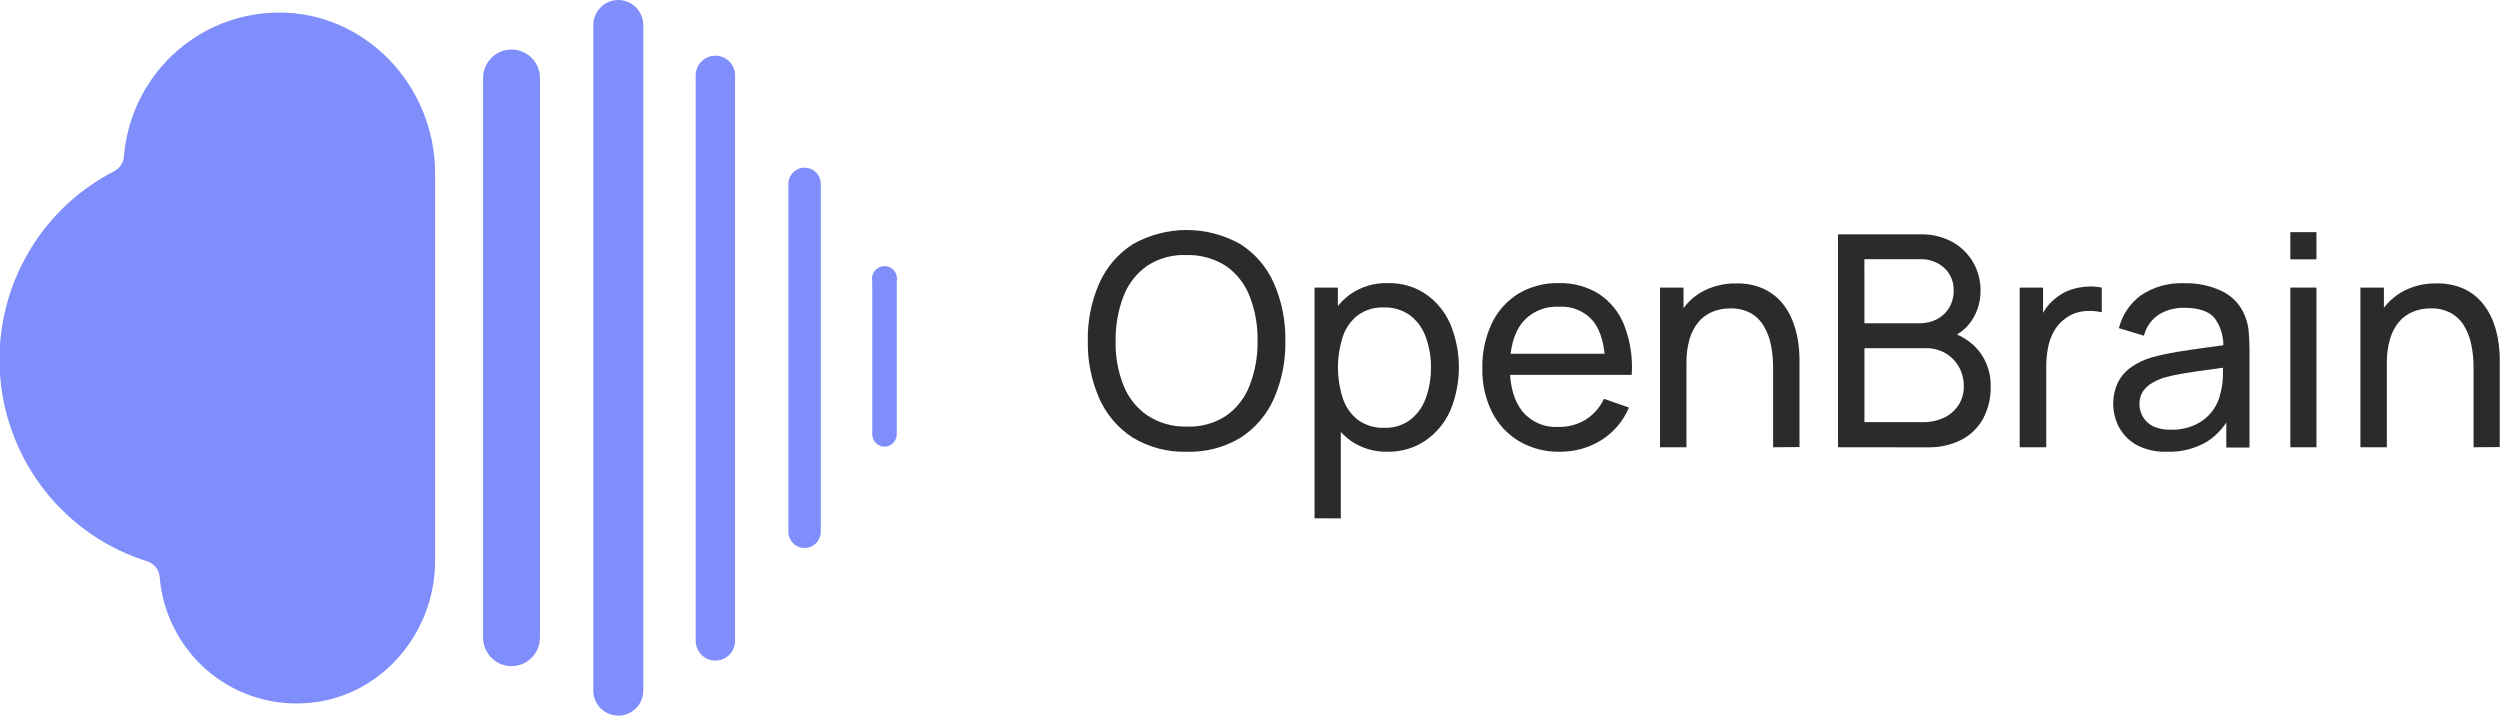
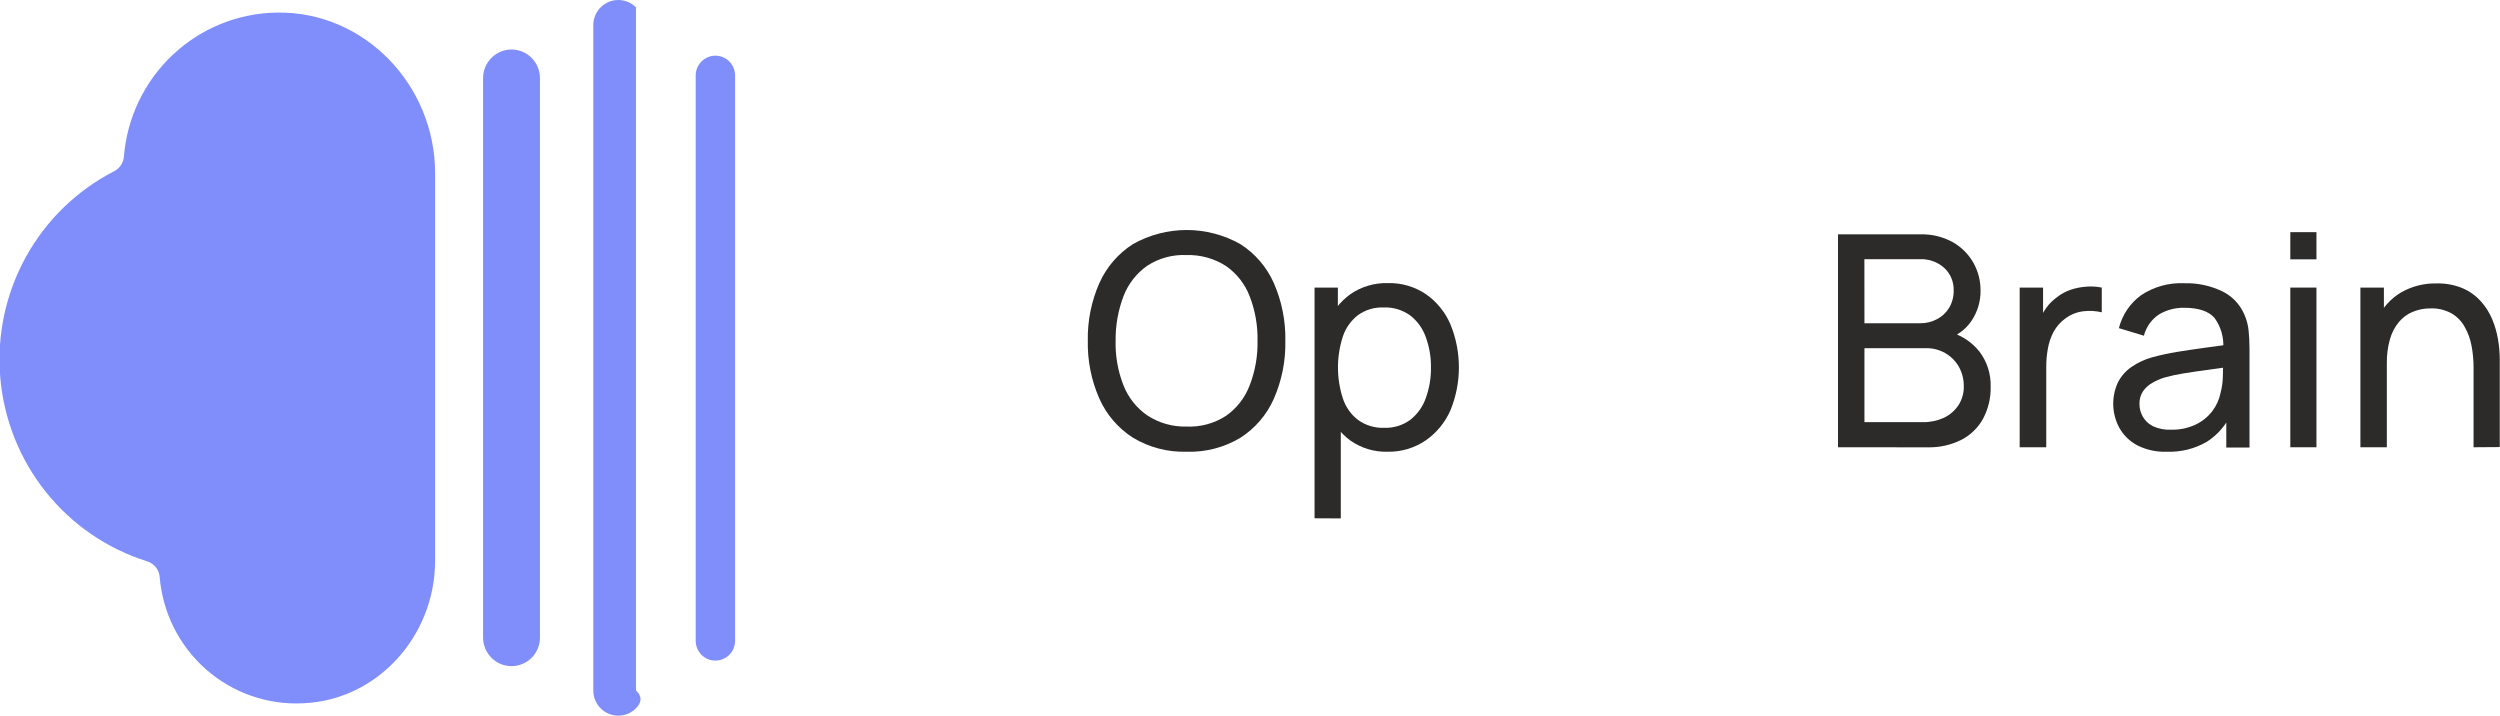
<svg xmlns="http://www.w3.org/2000/svg" width="262" height="75" viewBox="0 0 262 75" fill="none">
  <g clip-path="url(#clip0_1_2)">
    <path d="M124.353 47.341C122.378 47.401 120.428 46.891 118.732 45.87C117.186 44.881 115.963 43.458 115.213 41.776C114.374 39.87 113.96 37.801 114.001 35.717C113.962 33.636 114.375 31.572 115.213 29.67C115.963 27.99 117.186 26.569 118.732 25.582C120.451 24.614 122.389 24.105 124.36 24.105C126.33 24.105 128.268 24.614 129.988 25.582C131.533 26.567 132.754 27.989 133.5 29.67C134.334 31.578 134.746 33.646 134.705 35.73C134.746 37.814 134.334 39.881 133.5 41.789C132.755 43.472 131.533 44.896 129.988 45.883C128.286 46.901 126.331 47.407 124.353 47.341ZM124.353 44.703C125.811 44.77 127.254 44.378 128.481 43.582C129.603 42.798 130.465 41.694 130.957 40.411C131.539 38.917 131.822 37.321 131.789 35.717C131.822 34.114 131.539 32.521 130.957 31.029C130.463 29.753 129.601 28.655 128.481 27.877C127.25 27.087 125.812 26.688 124.353 26.73C122.9 26.663 121.462 27.052 120.239 27.844C119.124 28.625 118.263 29.719 117.762 30.989C117.186 32.488 116.899 34.083 116.917 35.69C116.873 37.29 117.152 38.883 117.736 40.371C118.234 41.647 119.099 42.744 120.219 43.523C121.446 44.33 122.888 44.742 124.353 44.703Z" fill="#2C2B2A" />
    <path d="M137.765 54.316V30.139H140.209V42.462H140.516V54.33L137.765 54.316ZM145.45 47.341C144.048 47.387 142.669 46.975 141.519 46.167C140.43 45.362 139.588 44.266 139.088 43.002C137.996 40.094 137.996 36.884 139.088 33.976C139.582 32.715 140.426 31.623 141.519 30.831C142.674 30.035 144.051 29.628 145.45 29.67C146.862 29.632 148.252 30.035 149.427 30.824C150.563 31.613 151.455 32.708 152.002 33.982C153.19 36.873 153.19 40.119 152.002 43.009C151.445 44.278 150.549 45.366 149.414 46.154C148.245 46.95 146.861 47.364 145.45 47.341ZM145.083 44.835C146.055 44.869 147.01 44.575 147.796 43.998C148.542 43.414 149.106 42.627 149.42 41.73C149.794 40.699 149.979 39.609 149.964 38.512C149.979 37.424 149.795 36.342 149.42 35.321C149.106 34.424 148.539 33.638 147.789 33.059C146.98 32.475 146 32.18 145.004 32.222C144.048 32.183 143.106 32.464 142.325 33.02C141.589 33.586 141.038 34.359 140.739 35.242C140.045 37.364 140.045 39.654 140.739 41.776C141.034 42.667 141.589 43.448 142.331 44.018C143.134 44.589 144.101 44.876 145.083 44.835Z" fill="#2C2B2A" />
-     <path d="M163.467 47.341C161.975 47.375 160.502 46.996 159.209 46.246C157.992 45.522 157.005 44.463 156.365 43.193C155.664 41.773 155.315 40.203 155.35 38.618C155.309 36.976 155.652 35.347 156.352 33.864C156.968 32.583 157.937 31.507 159.143 30.765C160.417 30.018 161.87 29.64 163.343 29.67C164.85 29.622 166.337 30.026 167.615 30.831C168.804 31.633 169.719 32.784 170.235 34.127C170.863 35.769 171.125 37.529 171.002 39.283H168.231V38.288C168.198 36.237 167.785 34.701 166.979 33.672C166.545 33.154 165.995 32.746 165.375 32.481C164.754 32.217 164.081 32.103 163.408 32.149C162.682 32.103 161.954 32.227 161.283 32.512C160.613 32.797 160.017 33.235 159.543 33.791C158.669 34.886 158.233 36.455 158.233 38.499C158.233 40.477 158.672 42 159.543 43.114C160.003 43.662 160.584 44.095 161.239 44.377C161.894 44.66 162.605 44.785 163.317 44.743C164.324 44.767 165.317 44.501 166.18 43.978C167.013 43.45 167.677 42.693 168.093 41.796L170.714 42.712C170.118 44.131 169.099 45.329 167.798 46.141C166.496 46.943 164.995 47.359 163.467 47.341ZM157.322 39.283V37.068H169.613V39.283H157.322Z" fill="#2C2B2A" />
-     <path d="M173.97 46.873V30.139H176.433V34.615H176.741V46.873H173.97ZM185.822 46.873V38.492C185.824 37.727 185.751 36.963 185.606 36.211C185.477 35.516 185.234 34.847 184.885 34.233C184.556 33.654 184.082 33.172 183.509 32.835C182.836 32.47 182.079 32.293 181.315 32.321C180.672 32.314 180.035 32.437 179.441 32.684C178.883 32.917 178.389 33.281 177.999 33.745C177.572 34.268 177.255 34.874 177.069 35.525C176.835 36.348 176.724 37.202 176.741 38.057L174.933 37.497C174.896 36.059 175.192 34.632 175.798 33.33C176.335 32.212 177.187 31.279 178.248 30.646C179.381 29.999 180.667 29.673 181.97 29.703C182.913 29.678 183.85 29.853 184.721 30.218C185.444 30.532 186.091 30.997 186.621 31.582C187.117 32.14 187.516 32.777 187.801 33.468C188.085 34.15 188.29 34.862 188.41 35.591C188.523 36.262 188.582 36.941 188.587 37.622V46.853L185.822 46.873Z" fill="#2C2B2A" />
    <path d="M192.623 46.873V24.56H201.265C202.449 24.526 203.62 24.811 204.659 25.385C205.558 25.893 206.303 26.639 206.814 27.541C207.309 28.424 207.566 29.421 207.561 30.435C207.58 31.572 207.248 32.687 206.611 33.626C206.013 34.515 205.133 35.173 204.115 35.492V34.734C205.425 35.042 206.594 35.782 207.437 36.837C208.236 37.885 208.654 39.176 208.622 40.497C208.653 41.672 208.38 42.835 207.83 43.873C207.307 44.826 206.513 45.6 205.55 46.094C204.458 46.64 203.25 46.909 202.031 46.879L192.623 46.873ZM195.394 33.877H201.232C201.848 33.884 202.456 33.737 203.001 33.448C203.525 33.175 203.965 32.763 204.272 32.255C204.596 31.705 204.76 31.074 204.744 30.435C204.757 29.995 204.676 29.557 204.507 29.151C204.337 28.744 204.083 28.38 203.761 28.081C203.067 27.454 202.157 27.125 201.225 27.165H195.388L195.394 33.877ZM195.394 44.242H201.514C202.272 44.255 203.023 44.099 203.715 43.787C204.334 43.496 204.862 43.04 205.242 42.468C205.625 41.882 205.821 41.192 205.805 40.49C205.816 39.781 205.642 39.081 205.301 38.459C204.965 37.864 204.479 37.368 203.892 37.022C203.261 36.658 202.543 36.473 201.815 36.488H195.394V44.242Z" fill="#2C2B2A" />
    <path d="M211.662 46.873V30.139H214.113V34.187L213.713 33.659C213.899 33.149 214.155 32.668 214.473 32.229C214.775 31.817 215.14 31.456 215.554 31.16C215.99 30.809 216.485 30.539 217.015 30.363C217.554 30.184 218.113 30.075 218.679 30.04C219.21 29.998 219.744 30.031 220.265 30.139V32.73C219.645 32.581 219.004 32.543 218.372 32.618C217.682 32.692 217.024 32.949 216.465 33.363C215.95 33.731 215.525 34.211 215.22 34.767C214.926 35.32 214.723 35.916 214.617 36.534C214.499 37.187 214.442 37.849 214.447 38.512V46.873H211.662Z" fill="#2C2B2A" />
    <path d="M227.125 47.341C226.047 47.389 224.974 47.162 224.006 46.681C223.208 46.264 222.548 45.623 222.106 44.835C221.713 44.11 221.494 43.302 221.468 42.476C221.442 41.651 221.609 40.83 221.955 40.081C222.286 39.435 222.77 38.88 223.364 38.466C224.03 38.006 224.767 37.661 225.546 37.444C226.409 37.211 227.284 37.022 228.166 36.877C229.143 36.719 230.132 36.574 231.141 36.435L233.971 36.053L232.989 36.626C233.098 35.454 232.779 34.282 232.091 33.33C231.475 32.613 230.409 32.255 228.894 32.255C227.974 32.239 227.067 32.479 226.273 32.947C225.483 33.465 224.915 34.263 224.681 35.182L222.06 34.391C222.409 33.001 223.232 31.778 224.386 30.936C225.729 30.044 227.319 29.605 228.927 29.683C230.269 29.647 231.601 29.925 232.818 30.494C233.892 30.992 234.744 31.873 235.21 32.967C235.447 33.502 235.598 34.072 235.655 34.655C235.714 35.255 235.747 35.888 235.747 36.547V46.899H233.316V42.857L233.886 43.226C233.34 44.495 232.427 45.568 231.266 46.306C230.008 47.031 228.574 47.39 227.125 47.341ZM227.538 45.033C228.421 45.055 229.297 44.872 230.099 44.499C230.785 44.174 231.384 43.691 231.849 43.088C232.278 42.525 232.573 41.871 232.713 41.176C232.863 40.614 232.944 40.036 232.956 39.455C232.956 38.796 232.989 38.334 232.989 37.978L233.945 38.4C233.048 38.532 232.17 38.657 231.324 38.769C230.479 38.881 229.641 39 228.874 39.125C228.176 39.237 227.485 39.386 226.804 39.574C226.361 39.715 225.934 39.905 225.533 40.141C225.152 40.36 224.825 40.661 224.576 41.024C224.324 41.416 224.198 41.876 224.216 42.343C224.215 42.806 224.334 43.26 224.563 43.661C224.814 44.097 225.188 44.448 225.638 44.67C226.234 44.94 226.885 45.065 227.538 45.033Z" fill="#2C2B2A" />
    <path d="M240.025 27.178V24.33H242.764V27.178H240.025ZM240.025 46.873V30.139H242.764V46.873H240.025Z" fill="#2C2B2A" />
    <path d="M247.37 46.873V30.139H249.833V34.615H250.141V46.873H247.37ZM259.229 46.873V38.492C259.23 37.727 259.158 36.963 259.012 36.211C258.882 35.515 258.636 34.847 258.285 34.233C257.96 33.651 257.485 33.168 256.909 32.835C256.237 32.469 255.479 32.291 254.714 32.321C254.074 32.314 253.439 32.437 252.847 32.684C252.289 32.916 251.795 33.28 251.406 33.745C250.976 34.267 250.659 34.873 250.475 35.525C250.238 36.348 250.126 37.201 250.141 38.057L248.313 37.497C248.275 36.058 248.574 34.631 249.185 33.33C249.718 32.21 250.571 31.276 251.635 30.646C252.765 29.998 254.05 29.672 255.35 29.703C256.295 29.677 257.235 29.852 258.108 30.218C258.828 30.532 259.474 30.998 260.002 31.582C260.499 32.139 260.9 32.777 261.188 33.468C261.472 34.15 261.677 34.862 261.797 35.591C261.91 36.262 261.969 36.941 261.974 37.622V46.853L259.229 46.873Z" fill="#2C2B2A" />
-     <path d="M92.721 46.813C92.374 46.813 92.04 46.674 91.794 46.427C91.549 46.18 91.411 45.844 91.411 45.495V29.473C91.372 29.281 91.376 29.083 91.423 28.893C91.469 28.704 91.557 28.527 91.68 28.376C91.803 28.224 91.958 28.102 92.133 28.019C92.309 27.935 92.501 27.891 92.695 27.891C92.889 27.891 93.081 27.935 93.256 28.019C93.432 28.102 93.587 28.224 93.71 28.376C93.832 28.527 93.92 28.704 93.967 28.893C94.014 29.083 94.018 29.281 93.979 29.473V45.528C93.971 45.862 93.837 46.182 93.603 46.421C93.369 46.66 93.054 46.8 92.721 46.813Z" fill="#808EFC" />
-     <path d="M84.322 57.429C83.872 57.429 83.44 57.249 83.122 56.928C82.803 56.608 82.625 56.174 82.625 55.721V19.279C82.625 18.826 82.803 18.392 83.122 18.072C83.44 17.751 83.872 17.571 84.322 17.571C84.772 17.571 85.203 17.751 85.522 18.072C85.84 18.392 86.019 18.826 86.019 19.279V55.721C86.019 56.174 85.84 56.608 85.522 56.928C85.203 57.249 84.772 57.429 84.322 57.429Z" fill="#808EFC" />
    <path d="M74.972 69.231C74.425 69.231 73.9 69.012 73.513 68.623C73.126 68.233 72.908 67.705 72.908 67.154V7.912C72.908 7.361 73.126 6.833 73.513 6.443C73.9 6.054 74.425 5.835 74.972 5.835C75.52 5.835 76.045 6.054 76.432 6.443C76.819 6.833 77.036 7.361 77.036 7.912V67.121C77.04 67.396 76.99 67.67 76.888 67.926C76.787 68.182 76.635 68.415 76.443 68.611C76.251 68.807 76.022 68.963 75.77 69.07C75.517 69.176 75.246 69.231 74.972 69.231Z" fill="#808EFC" />
-     <path d="M64.797 75C64.102 75 63.436 74.722 62.944 74.228C62.453 73.733 62.177 73.062 62.177 72.363V2.637C62.177 1.938 62.453 1.267 62.944 0.772C63.436 0.278 64.102 0 64.797 0C65.492 0 66.159 0.278 66.65 0.772C67.142 1.267 67.418 1.938 67.418 2.637V72.369C67.416 73.068 67.139 73.737 66.648 74.23C66.157 74.723 65.491 75 64.797 75Z" fill="#808EFC" />
+     <path d="M64.797 75C64.102 75 63.436 74.722 62.944 74.228C62.453 73.733 62.177 73.062 62.177 72.363V2.637C62.177 1.938 62.453 1.267 62.944 0.772C63.436 0.278 64.102 0 64.797 0C65.492 0 66.159 0.278 66.65 0.772V72.369C67.416 73.068 67.139 73.737 66.648 74.23C66.157 74.723 65.491 75 64.797 75Z" fill="#808EFC" />
    <path d="M53.607 69.811C52.816 69.811 52.058 69.495 51.499 68.932C50.94 68.37 50.626 67.607 50.626 66.811V8.189C50.626 7.393 50.94 6.63 51.499 6.068C52.058 5.505 52.816 5.189 53.607 5.189C54.398 5.189 55.156 5.505 55.715 6.068C56.274 6.63 56.588 7.393 56.588 8.189V66.811C56.589 67.205 56.512 67.596 56.363 67.96C56.213 68.324 55.994 68.656 55.717 68.934C55.44 69.213 55.111 69.434 54.749 69.584C54.387 69.735 53.999 69.812 53.607 69.811Z" fill="#808EFC" />
    <path d="M45.6 58.767C45.6 66.613 39.593 73.358 31.802 73.701C28.074 73.901 24.415 72.631 21.601 70.16C18.788 67.689 17.042 64.213 16.733 60.468C16.703 60.094 16.562 59.738 16.328 59.445C16.095 59.153 15.779 58.937 15.423 58.826C11.244 57.519 7.547 54.988 4.805 51.556C2.063 48.124 0.399 43.948 0.027 39.56C-0.345 35.172 0.591 30.772 2.716 26.922C4.841 23.073 8.059 19.948 11.957 17.947C12.245 17.8 12.491 17.581 12.671 17.311C12.851 17.041 12.959 16.729 12.986 16.404C13.315 12.33 15.143 8.526 18.111 5.736C21.08 2.946 24.976 1.371 29.038 1.319C38.21 1.18 45.6 8.927 45.6 18.165V58.767Z" fill="#808EFC" />
  </g>
  <defs>
    <clipPath id="clip0_1_2">
      <rect width="262" height="75" fill="white" />
    </clipPath>
  </defs>
</svg>